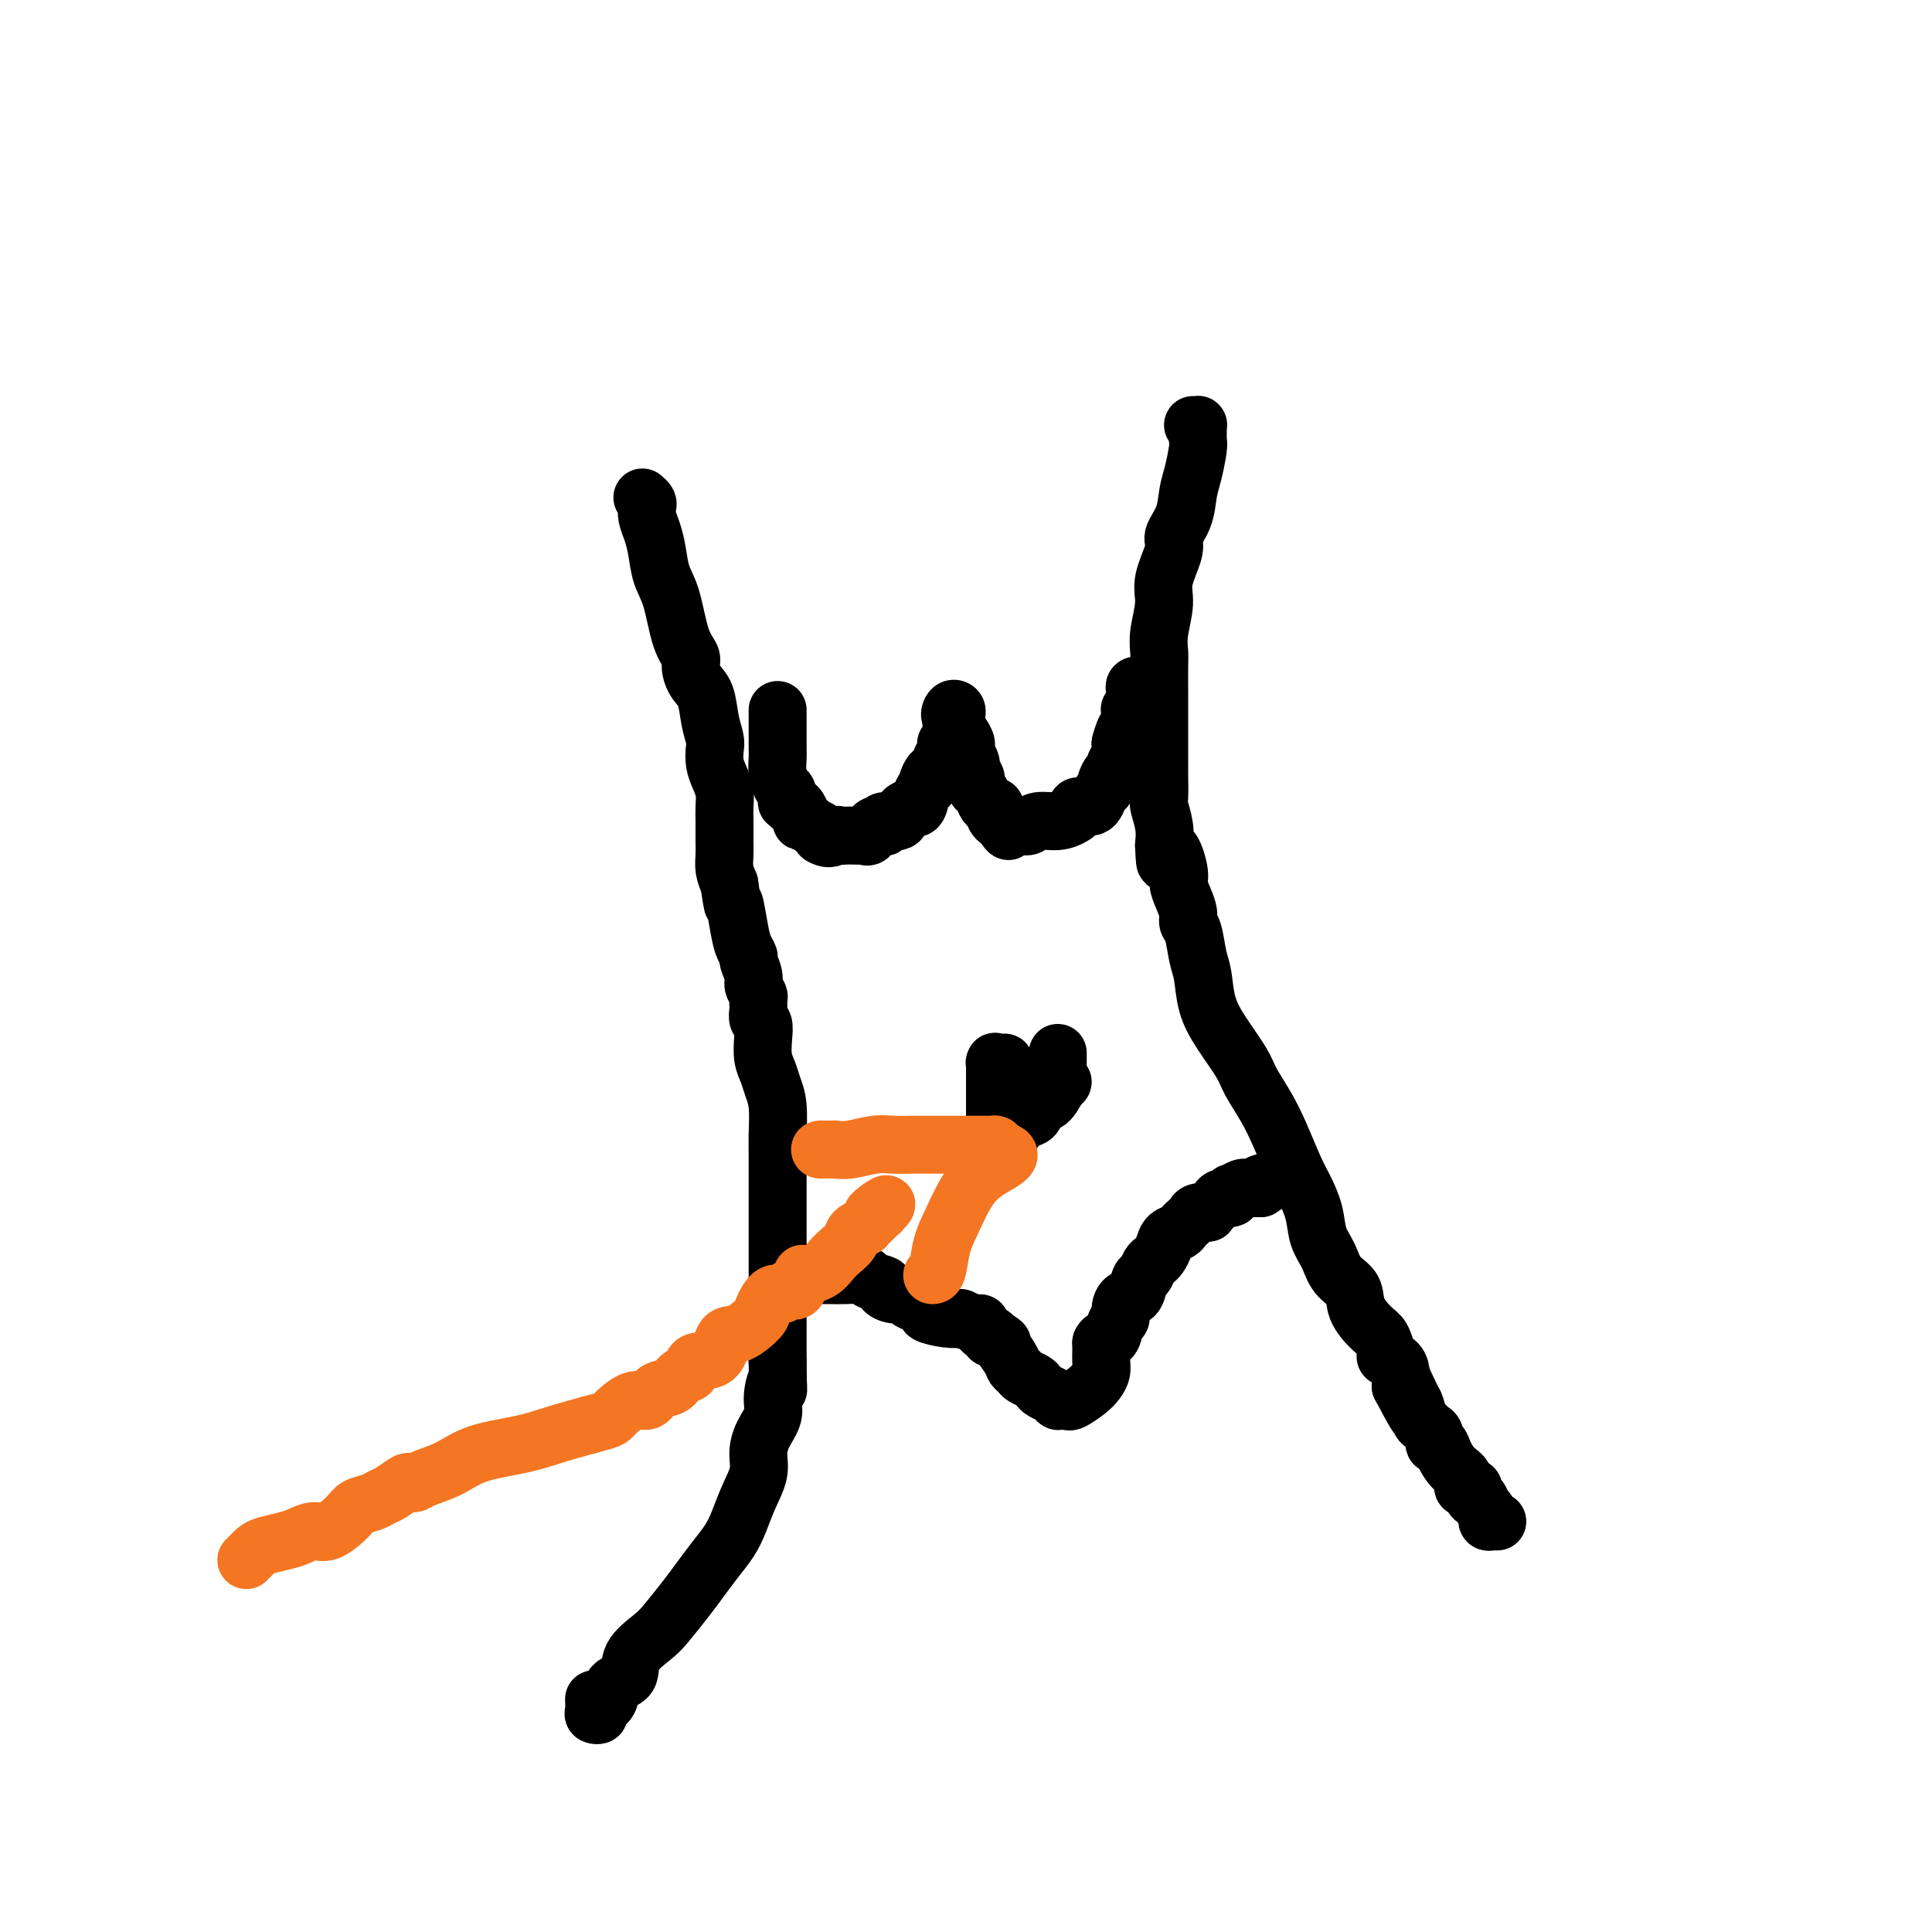
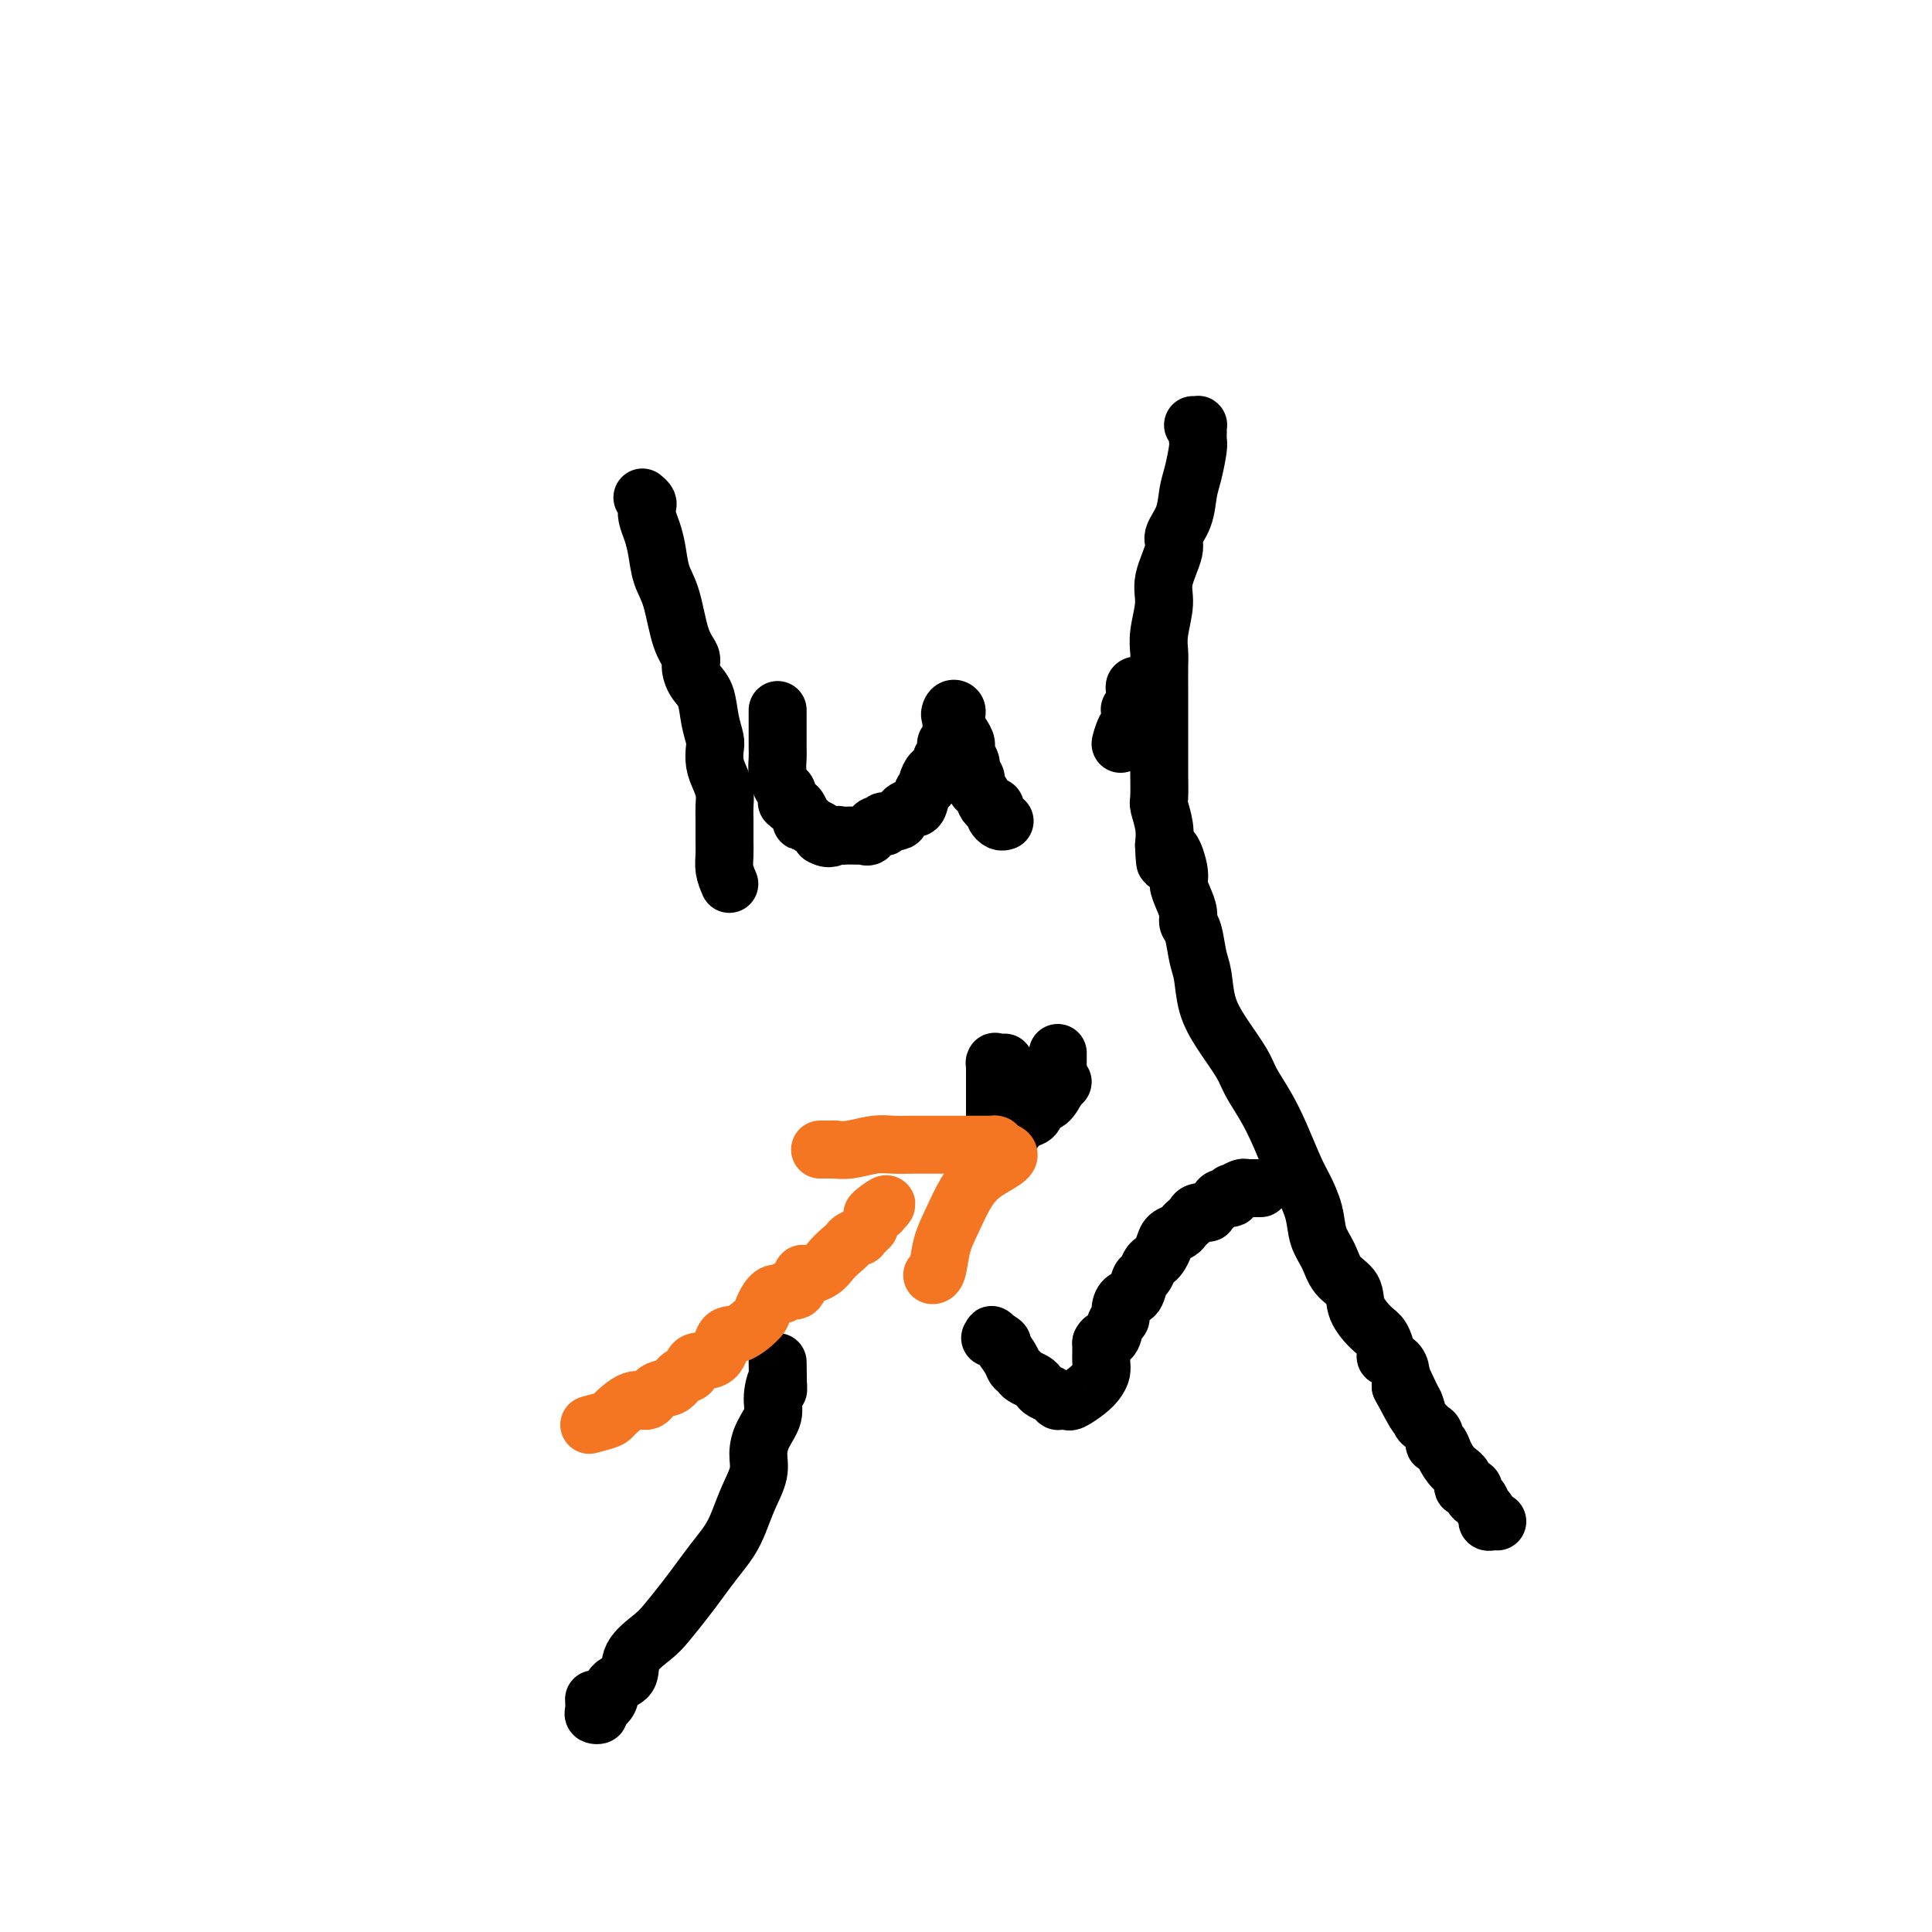
<svg xmlns="http://www.w3.org/2000/svg" viewBox="0 0 400 400" version="1.1">
  <g fill="none" stroke="#000000" stroke-width="12" stroke-linecap="round" stroke-linejoin="round">
    <path d="M133,103c0.416,0.352 0.833,0.704 1,1c0.167,0.296 0.085,0.536 0,1c-0.085,0.464 -0.174,1.152 0,2c0.174,0.848 0.613,1.858 1,3c0.387,1.142 0.724,2.417 1,4c0.276,1.583 0.490,3.473 1,5c0.510,1.527 1.316,2.692 2,5c0.684,2.308 1.248,5.760 2,8c0.752,2.240 1.693,3.267 2,4c0.307,0.733 -0.019,1.173 0,2c0.019,0.827 0.384,2.041 1,3c0.616,0.959 1.485,1.663 2,3c0.515,1.337 0.677,3.306 1,5c0.323,1.694 0.808,3.114 1,4c0.192,0.886 0.090,1.238 0,2c-0.090,0.762 -0.168,1.935 0,3c0.168,1.065 0.581,2.021 1,3c0.419,0.979 0.845,1.980 1,3c0.155,1.020 0.041,2.058 0,3c-0.041,0.942 -0.008,1.788 0,3c0.008,1.212 -0.008,2.789 0,4c0.008,1.211 0.041,2.057 0,3c-0.041,0.943 -0.154,1.984 0,3c0.154,1.016 0.577,2.008 1,3" />
-     <path d="M151,183c0.951,6.693 0.828,3.924 1,4c0.172,0.076 0.639,2.997 1,5c0.361,2.003 0.618,3.089 1,4c0.382,0.911 0.891,1.649 1,2c0.109,0.351 -0.181,0.317 0,1c0.181,0.683 0.833,2.084 1,3c0.167,0.916 -0.153,1.349 0,2c0.153,0.651 0.777,1.521 1,2c0.223,0.479 0.046,0.567 0,1c-0.046,0.433 0.039,1.211 0,2c-0.039,0.789 -0.204,1.590 0,2c0.204,0.410 0.775,0.430 1,1c0.225,0.570 0.102,1.689 0,3c-0.102,1.311 -0.185,2.812 0,4c0.185,1.188 0.638,2.061 1,3c0.362,0.939 0.633,1.944 1,3c0.367,1.056 0.830,2.163 1,4c0.170,1.837 0.045,4.403 0,6c-0.045,1.597 -0.012,2.226 0,4c0.012,1.774 0.003,4.694 0,7c-0.003,2.306 -0.001,3.999 0,5c0.001,1.001 0.000,1.310 0,2c-0.000,0.690 -0.000,1.761 0,3c0.000,1.239 0.000,2.648 0,4c-0.000,1.352 -0.000,2.649 0,4c0.000,1.351 0.000,2.756 0,4c-0.000,1.244 -0.000,2.328 0,3c0.000,0.672 0.000,0.933 0,2c-0.000,1.067 -0.000,2.941 0,4c0.000,1.059 0.000,1.303 0,2c-0.000,0.697 -0.000,1.849 0,3" />
    <path d="M161,282c0.068,8.974 0.238,4.910 0,4c-0.238,-0.910 -0.885,1.333 -1,3c-0.115,1.667 0.303,2.759 0,4c-0.303,1.241 -1.327,2.632 -2,4c-0.673,1.368 -0.994,2.715 -1,4c-0.006,1.285 0.305,2.510 0,4c-0.305,1.490 -1.226,3.245 -2,5c-0.774,1.755 -1.403,3.510 -2,5c-0.597,1.490 -1.164,2.713 -2,4c-0.836,1.287 -1.940,2.636 -3,4c-1.060,1.364 -2.074,2.741 -3,4c-0.926,1.259 -1.762,2.400 -3,4c-1.238,1.600 -2.879,3.659 -4,5c-1.121,1.341 -1.724,1.962 -3,3c-1.276,1.038 -3.225,2.491 -4,4c-0.775,1.509 -0.375,3.073 -1,4c-0.625,0.927 -2.276,1.215 -3,2c-0.724,0.785 -0.520,2.065 -1,3c-0.480,0.935 -1.645,1.525 -2,2c-0.355,0.475 0.101,0.834 0,1c-0.101,0.166 -0.759,0.137 -1,0c-0.241,-0.137 -0.065,-0.383 0,-1c0.065,-0.617 0.019,-1.605 0,-2c-0.019,-0.395 -0.009,-0.198 0,0" />
    <path d="M247,88c0.423,0.016 0.846,0.032 1,0c0.154,-0.032 0.038,-0.112 0,0c-0.038,0.112 0.000,0.415 0,1c-0.000,0.585 -0.040,1.450 0,2c0.040,0.550 0.160,0.784 0,2c-0.160,1.216 -0.601,3.414 -1,5c-0.399,1.586 -0.756,2.559 -1,4c-0.244,1.441 -0.376,3.349 -1,5c-0.624,1.651 -1.740,3.046 -2,4c-0.260,0.954 0.337,1.466 0,3c-0.337,1.534 -1.607,4.089 -2,6c-0.393,1.911 0.091,3.179 0,5c-0.091,1.821 -0.756,4.194 -1,6c-0.244,1.806 -0.065,3.044 0,4c0.065,0.956 0.018,1.628 0,3c-0.018,1.372 -0.005,3.442 0,5c0.005,1.558 0.002,2.603 0,4c-0.002,1.397 -0.001,3.145 0,5c0.001,1.855 0.004,3.815 0,5c-0.004,1.185 -0.015,1.594 0,3c0.015,1.406 0.056,3.810 0,5c-0.056,1.190 -0.207,1.167 0,2c0.207,0.833 0.774,2.524 1,4c0.226,1.476 0.113,2.738 0,4" />
    <path d="M241,175c0.257,6.829 0.398,1.902 1,1c0.602,-0.902 1.663,2.220 2,4c0.337,1.780 -0.050,2.217 0,3c0.050,0.783 0.538,1.910 1,3c0.462,1.090 0.898,2.141 1,3c0.102,0.859 -0.129,1.526 0,2c0.129,0.474 0.616,0.753 1,2c0.384,1.247 0.663,3.460 1,5c0.337,1.540 0.733,2.406 1,4c0.267,1.594 0.406,3.916 1,6c0.594,2.084 1.642,3.930 3,6c1.358,2.070 3.025,4.364 4,6c0.975,1.636 1.258,2.614 2,4c0.742,1.386 1.943,3.181 3,5c1.057,1.819 1.970,3.662 3,6c1.030,2.338 2.177,5.170 3,7c0.823,1.830 1.321,2.657 2,4c0.679,1.343 1.538,3.201 2,5c0.462,1.799 0.528,3.537 1,5c0.472,1.463 1.352,2.651 2,4c0.648,1.349 1.066,2.860 2,4c0.934,1.140 2.384,1.910 3,3c0.616,1.090 0.398,2.502 1,4c0.602,1.498 2.024,3.083 3,4c0.976,0.917 1.505,1.166 2,2c0.495,0.834 0.956,2.255 1,3c0.044,0.745 -0.328,0.816 0,1c0.328,0.184 1.356,0.482 2,1c0.644,0.518 0.904,1.255 1,2c0.096,0.745 0.027,1.499 0,2c-0.027,0.501 -0.014,0.751 0,1" />
    <path d="M290,287c6.367,12.120 2.283,2.921 1,0c-1.283,-2.921 0.233,0.436 1,2c0.767,1.564 0.784,1.335 1,2c0.216,0.665 0.631,2.225 1,3c0.369,0.775 0.690,0.767 1,1c0.310,0.233 0.607,0.708 1,1c0.393,0.292 0.881,0.400 1,1c0.119,0.600 -0.132,1.693 0,2c0.132,0.307 0.646,-0.172 1,0c0.354,0.172 0.547,0.997 1,2c0.453,1.003 1.164,2.186 2,3c0.836,0.814 1.796,1.260 2,2c0.204,0.740 -0.348,1.775 0,2c0.348,0.225 1.595,-0.361 2,0c0.405,0.361 -0.031,1.669 0,2c0.031,0.331 0.530,-0.315 1,0c0.470,0.315 0.910,1.591 1,2c0.090,0.409 -0.169,-0.048 0,0c0.169,0.048 0.767,0.601 1,1c0.233,0.399 0.101,0.643 0,1c-0.101,0.357 -0.171,0.828 0,1c0.171,0.172 0.585,0.046 1,0c0.415,-0.046 0.833,-0.013 1,0c0.167,0.013 0.084,0.007 0,0" />
    <path d="M161,147c0.000,0.289 0.000,0.578 0,1c-0.000,0.422 -0.000,0.977 0,1c0.000,0.023 0.000,-0.486 0,0c-0.000,0.486 -0.001,1.967 0,3c0.001,1.033 0.003,1.619 0,2c-0.003,0.381 -0.011,0.559 0,1c0.011,0.441 0.042,1.145 0,2c-0.042,0.855 -0.156,1.860 0,3c0.156,1.140 0.581,2.415 1,3c0.419,0.585 0.833,0.481 1,1c0.167,0.519 0.087,1.662 0,2c-0.087,0.338 -0.181,-0.130 0,0c0.181,0.130 0.636,0.858 1,1c0.364,0.142 0.636,-0.303 1,0c0.364,0.303 0.820,1.353 1,2c0.180,0.647 0.085,0.891 0,1c-0.085,0.109 -0.159,0.085 0,0c0.159,-0.085 0.551,-0.230 1,0c0.449,0.230 0.955,0.835 1,1c0.045,0.165 -0.373,-0.109 0,0c0.373,0.109 1.535,0.603 2,1c0.465,0.397 0.232,0.699 0,1" />
    <path d="M170,173c1.712,1.083 2.491,0.290 3,0c0.509,-0.290 0.748,-0.078 1,0c0.252,0.078 0.516,0.023 1,0c0.484,-0.023 1.189,-0.014 2,0c0.811,0.014 1.727,0.032 2,0c0.273,-0.032 -0.098,-0.112 0,0c0.098,0.112 0.664,0.418 1,0c0.336,-0.418 0.441,-1.560 1,-2c0.559,-0.440 1.573,-0.177 2,0c0.427,0.177 0.266,0.268 0,0c-0.266,-0.268 -0.636,-0.896 0,-1c0.636,-0.104 2.279,0.315 3,0c0.721,-0.315 0.522,-1.363 1,-2c0.478,-0.637 1.635,-0.864 2,-1c0.365,-0.136 -0.061,-0.182 0,0c0.061,0.182 0.608,0.591 1,0c0.392,-0.591 0.630,-2.182 1,-3c0.370,-0.818 0.873,-0.863 1,-1c0.127,-0.137 -0.124,-0.365 0,-1c0.124,-0.635 0.621,-1.676 1,-2c0.379,-0.324 0.641,0.069 1,0c0.359,-0.069 0.814,-0.601 1,-1c0.186,-0.399 0.101,-0.666 0,-1c-0.101,-0.334 -0.220,-0.736 0,-1c0.220,-0.264 0.777,-0.390 1,-1c0.223,-0.610 0.112,-1.704 0,-2c-0.112,-0.296 -0.226,0.205 0,0c0.226,-0.205 0.793,-1.117 1,-2c0.207,-0.883 0.056,-1.738 0,-2c-0.056,-0.262 -0.016,0.068 0,0c0.016,-0.068 0.008,-0.534 0,-1" />
    <path d="M197,149c1.718,-3.418 0.513,-1.463 0,-1c-0.513,0.463 -0.334,-0.567 0,-1c0.334,-0.433 0.824,-0.268 1,0c0.176,0.268 0.037,0.638 0,1c-0.037,0.362 0.027,0.716 0,1c-0.027,0.284 -0.147,0.498 0,1c0.147,0.502 0.560,1.290 1,2c0.440,0.710 0.906,1.341 1,2c0.094,0.659 -0.186,1.346 0,2c0.186,0.654 0.837,1.273 1,2c0.163,0.727 -0.164,1.560 0,2c0.164,0.440 0.817,0.486 1,1c0.183,0.514 -0.105,1.496 0,2c0.105,0.504 0.603,0.530 1,1c0.397,0.470 0.694,1.382 1,2c0.306,0.618 0.621,0.940 1,1c0.379,0.060 0.823,-0.141 1,0c0.177,0.141 0.089,0.626 0,1c-0.089,0.374 -0.178,0.639 0,1c0.178,0.361 0.622,0.817 1,1c0.378,0.183 0.689,0.091 1,0" />
-     <path d="M208,170c1.669,3.475 0.341,1.663 0,1c-0.341,-0.663 0.303,-0.177 1,0c0.697,0.177 1.445,0.043 2,0c0.555,-0.043 0.918,0.003 1,0c0.082,-0.003 -0.115,-0.056 0,0c0.115,0.056 0.543,0.223 1,0c0.457,-0.223 0.945,-0.834 2,-1c1.055,-0.166 2.679,0.113 4,0c1.321,-0.113 2.339,-0.619 3,-1c0.661,-0.381 0.966,-0.638 1,-1c0.034,-0.362 -0.202,-0.829 0,-1c0.202,-0.171 0.842,-0.045 1,0c0.158,0.045 -0.165,0.010 0,0c0.165,-0.010 0.817,0.005 1,0c0.183,-0.005 -0.105,-0.029 0,0c0.105,0.029 0.602,0.111 1,0c0.398,-0.111 0.698,-0.415 1,-1c0.302,-0.585 0.607,-1.452 1,-2c0.393,-0.548 0.875,-0.777 1,-1c0.125,-0.223 -0.106,-0.439 0,-1c0.106,-0.561 0.551,-1.465 1,-2c0.449,-0.535 0.904,-0.700 1,-1c0.096,-0.300 -0.166,-0.735 0,-1c0.166,-0.265 0.762,-0.362 1,-1c0.238,-0.638 0.119,-1.819 0,-3" />
    <path d="M232,154c0.729,-1.686 0.052,0.100 0,0c-0.052,-0.100 0.522,-2.087 1,-3c0.478,-0.913 0.859,-0.752 1,-1c0.141,-0.248 0.042,-0.906 0,-1c-0.042,-0.094 -0.025,0.377 0,0c0.025,-0.377 0.059,-1.603 0,-2c-0.059,-0.397 -0.212,0.034 0,0c0.212,-0.034 0.789,-0.534 1,-1c0.211,-0.466 0.056,-0.899 0,-1c-0.056,-0.101 -0.011,0.131 0,0c0.011,-0.131 -0.011,-0.623 0,-1c0.011,-0.377 0.054,-0.637 0,-1c-0.054,-0.363 -0.207,-0.828 0,-1c0.207,-0.172 0.773,-0.049 1,0c0.227,0.049 0.113,0.025 0,0" />
    <path d="M208,220c-0.309,0.004 -0.619,0.008 -1,0c-0.381,-0.008 -0.834,-0.027 -1,0c-0.166,0.027 -0.044,0.102 0,0c0.044,-0.102 0.012,-0.379 0,0c-0.012,0.379 -0.003,1.414 0,2c0.003,0.586 0.001,0.723 0,1c-0.001,0.277 -0.000,0.694 0,1c0.000,0.306 0.000,0.502 0,1c-0.000,0.498 -0.000,1.299 0,2c0.000,0.701 -0.000,1.301 0,2c0.000,0.699 0.000,1.498 0,2c-0.000,0.502 -0.001,0.709 0,1c0.001,0.291 0.002,0.666 0,1c-0.002,0.334 -0.008,0.626 0,1c0.008,0.374 0.029,0.830 0,1c-0.029,0.170 -0.107,0.052 0,0c0.107,-0.052 0.400,-0.040 1,0c0.600,0.040 1.508,0.109 2,0c0.492,-0.109 0.569,-0.395 1,-1c0.431,-0.605 1.218,-1.530 2,-2c0.782,-0.470 1.560,-0.487 2,-1c0.440,-0.513 0.541,-1.523 1,-2c0.459,-0.477 1.274,-0.422 2,-1c0.726,-0.578 1.363,-1.789 2,-3" />
    <path d="M219,225c2.011,-1.665 0.539,-0.828 0,-1c-0.539,-0.172 -0.144,-1.351 0,-2c0.144,-0.649 0.039,-0.766 0,-1c-0.039,-0.234 -0.010,-0.585 0,-1c0.010,-0.415 0.003,-0.895 0,-1c-0.003,-0.105 -0.001,0.164 0,0c0.001,-0.164 0.000,-0.761 0,-1c-0.000,-0.239 -0.000,-0.119 0,0" />
-     <path d="M167,264c-0.151,-0.000 -0.302,-0.001 0,0c0.302,0.001 1.059,0.003 2,0c0.941,-0.003 2.068,-0.012 3,0c0.932,0.012 1.670,0.044 3,0c1.330,-0.044 3.252,-0.166 4,0c0.748,0.166 0.323,0.618 1,1c0.677,0.382 2.457,0.694 3,1c0.543,0.306 -0.150,0.607 0,1c0.150,0.393 1.145,0.879 2,1c0.855,0.121 1.571,-0.122 2,0c0.429,0.122 0.572,0.611 1,1c0.428,0.389 1.142,0.679 2,1c0.858,0.321 1.859,0.673 2,1c0.141,0.327 -0.579,0.627 0,1c0.579,0.373 2.457,0.817 4,1c1.543,0.183 2.753,0.105 3,0c0.247,-0.105 -0.467,-0.235 0,0c0.467,0.235 2.114,0.837 3,1c0.886,0.163 1.011,-0.111 1,0c-0.011,0.111 -0.157,0.607 0,1c0.157,0.393 0.616,0.684 1,1c0.384,0.316 0.692,0.658 1,1" />
    <path d="M205,277c4.294,2.068 2.029,0.739 1,0c-1.029,-0.739 -0.824,-0.889 0,0c0.824,0.889 2.266,2.815 3,4c0.734,1.185 0.760,1.627 1,2c0.240,0.373 0.693,0.677 1,1c0.307,0.323 0.467,0.664 1,1c0.533,0.336 1.439,0.668 2,1c0.561,0.332 0.777,0.663 1,1c0.223,0.337 0.451,0.679 1,1c0.549,0.321 1.418,0.622 2,1c0.582,0.378 0.877,0.833 1,1c0.123,0.167 0.073,0.046 0,0c-0.073,-0.046 -0.168,-0.018 0,0c0.168,0.018 0.598,0.027 1,0c0.402,-0.027 0.777,-0.090 1,0c0.223,0.090 0.294,0.334 1,0c0.706,-0.334 2.045,-1.244 3,-2c0.955,-0.756 1.524,-1.357 2,-2c0.476,-0.643 0.860,-1.327 1,-2c0.140,-0.673 0.038,-1.335 0,-2c-0.038,-0.665 -0.011,-1.333 0,-2c0.011,-0.667 0.005,-1.334 0,-2" />
    <path d="M228,278c0.564,-1.292 1.474,-0.521 2,-1c0.526,-0.479 0.670,-2.206 1,-3c0.330,-0.794 0.848,-0.654 1,-1c0.152,-0.346 -0.061,-1.177 0,-2c0.061,-0.823 0.398,-1.639 1,-2c0.602,-0.361 1.471,-0.268 2,-1c0.529,-0.732 0.719,-2.289 1,-3c0.281,-0.711 0.653,-0.574 1,-1c0.347,-0.426 0.669,-1.413 1,-2c0.331,-0.587 0.670,-0.773 1,-1c0.330,-0.227 0.652,-0.495 1,-1c0.348,-0.505 0.723,-1.249 1,-2c0.277,-0.751 0.456,-1.511 1,-2c0.544,-0.489 1.454,-0.709 2,-1c0.546,-0.291 0.728,-0.652 1,-1c0.272,-0.348 0.632,-0.681 1,-1c0.368,-0.319 0.742,-0.624 1,-1c0.258,-0.376 0.398,-0.821 1,-1c0.602,-0.179 1.666,-0.090 2,0c0.334,0.090 -0.061,0.183 0,0c0.061,-0.183 0.577,-0.642 1,-1c0.423,-0.358 0.753,-0.617 1,-1c0.247,-0.383 0.413,-0.891 1,-1c0.587,-0.109 1.596,0.181 2,0c0.404,-0.181 0.202,-0.833 0,-1c-0.202,-0.167 -0.405,0.151 0,0c0.405,-0.151 1.418,-0.773 2,-1c0.582,-0.227 0.733,-0.061 1,0c0.267,0.061 0.649,0.016 1,0c0.351,-0.016 0.672,-0.005 1,0c0.328,0.005 0.664,0.002 1,0" />
-     <path d="M261,246c2.912,-1.791 0.693,-1.268 0,-1c-0.693,0.268 0.140,0.282 1,0c0.860,-0.282 1.746,-0.859 2,-1c0.254,-0.141 -0.124,0.154 0,0c0.124,-0.154 0.750,-0.758 1,-1c0.250,-0.242 0.125,-0.121 0,0" />
  </g>
  <g fill="none" stroke="#F47623" stroke-width="12" stroke-linecap="round" stroke-linejoin="round">
-     <path d="M51,323c0.343,-0.333 0.685,-0.666 1,-1c0.315,-0.334 0.601,-0.668 1,-1c0.399,-0.332 0.909,-0.661 2,-1c1.091,-0.339 2.761,-0.689 4,-1c1.239,-0.311 2.046,-0.584 3,-1c0.954,-0.416 2.055,-0.976 3,-1c0.945,-0.024 1.734,0.488 3,0c1.266,-0.488 3.009,-1.975 4,-3c0.991,-1.025 1.229,-1.589 2,-2c0.771,-0.411 2.076,-0.671 3,-1c0.924,-0.329 1.466,-0.729 2,-1c0.534,-0.271 1.061,-0.415 2,-1c0.939,-0.585 2.291,-1.612 3,-2c0.709,-0.388 0.776,-0.138 1,0c0.224,0.138 0.607,0.164 1,0c0.393,-0.164 0.798,-0.519 2,-1c1.202,-0.481 3.200,-1.087 5,-2c1.800,-0.913 3.400,-2.131 6,-3c2.600,-0.869 6.200,-1.388 9,-2c2.800,-0.612 4.800,-1.318 7,-2c2.200,-0.682 4.600,-1.341 7,-2" />
-     <path d="M122,295c4.491,-1.191 4.218,-1.168 5,-2c0.782,-0.832 2.618,-2.517 4,-3c1.382,-0.483 2.311,0.237 3,0c0.689,-0.237 1.137,-1.430 2,-2c0.863,-0.570 2.140,-0.517 3,-1c0.860,-0.483 1.304,-1.503 2,-2c0.696,-0.497 1.644,-0.470 2,-1c0.356,-0.530 0.120,-1.616 1,-2c0.880,-0.384 2.875,-0.065 4,-1c1.125,-0.935 1.379,-3.124 2,-4c0.621,-0.876 1.609,-0.440 3,-1c1.391,-0.560 3.184,-2.116 4,-3c0.816,-0.884 0.656,-1.095 1,-2c0.344,-0.905 1.192,-2.503 2,-3c0.808,-0.497 1.577,0.106 2,0c0.423,-0.106 0.501,-0.920 1,-1c0.499,-0.080 1.418,0.575 2,0c0.582,-0.575 0.827,-2.381 1,-3c0.173,-0.619 0.274,-0.053 1,0c0.726,0.053 2.077,-0.409 3,-1c0.923,-0.591 1.418,-1.311 2,-2c0.582,-0.689 1.251,-1.347 2,-2c0.749,-0.653 1.577,-1.302 2,-2c0.423,-0.698 0.442,-1.444 1,-2c0.558,-0.556 1.655,-0.922 2,-1c0.345,-0.078 -0.061,0.133 0,0c0.061,-0.133 0.589,-0.609 1,-1c0.411,-0.391 0.706,-0.695 1,-1" />
+     <path d="M122,295c4.491,-1.191 4.218,-1.168 5,-2c0.782,-0.832 2.618,-2.517 4,-3c1.382,-0.483 2.311,0.237 3,0c0.689,-0.237 1.137,-1.430 2,-2c0.863,-0.570 2.140,-0.517 3,-1c0.860,-0.483 1.304,-1.503 2,-2c0.696,-0.497 1.644,-0.470 2,-1c0.356,-0.530 0.120,-1.616 1,-2c0.880,-0.384 2.875,-0.065 4,-1c1.125,-0.935 1.379,-3.124 2,-4c0.621,-0.876 1.609,-0.440 3,-1c1.391,-0.560 3.184,-2.116 4,-3c0.816,-0.884 0.656,-1.095 1,-2c0.344,-0.905 1.192,-2.503 2,-3c0.808,-0.497 1.577,0.106 2,0c0.423,-0.106 0.501,-0.920 1,-1c0.499,-0.080 1.418,0.575 2,0c0.582,-0.575 0.827,-2.381 1,-3c0.173,-0.619 0.274,-0.053 1,0c0.726,0.053 2.077,-0.409 3,-1c0.923,-0.591 1.418,-1.311 2,-2c0.582,-0.689 1.251,-1.347 2,-2c0.749,-0.653 1.577,-1.302 2,-2c0.558,-0.556 1.655,-0.922 2,-1c0.345,-0.078 -0.061,0.133 0,0c0.061,-0.133 0.589,-0.609 1,-1c0.411,-0.391 0.706,-0.695 1,-1" />
    <path d="M181,252c5.045,-4.713 1.156,-1.995 0,-1c-1.156,0.995 0.419,0.268 1,0c0.581,-0.268 0.166,-0.077 0,0c-0.166,0.077 -0.083,0.038 0,0" />
    <path d="M170,238c-0.192,0.001 -0.384,0.001 0,0c0.384,-0.001 1.344,-0.004 2,0c0.656,0.004 1.007,0.015 1,0c-0.007,-0.015 -0.371,-0.057 0,0c0.371,0.057 1.477,0.211 3,0c1.523,-0.211 3.463,-0.789 5,-1c1.537,-0.211 2.670,-0.057 4,0c1.330,0.057 2.858,0.015 4,0c1.142,-0.015 1.897,-0.004 3,0c1.103,0.004 2.555,0.001 4,0c1.445,-0.001 2.885,-0.001 4,0c1.115,0.001 1.907,0.003 3,0c1.093,-0.003 2.489,-0.011 3,0c0.511,0.011 0.138,0.041 0,0c-0.138,-0.041 -0.039,-0.155 0,0c0.039,0.155 0.020,0.577 0,1" />
    <path d="M206,238c5.605,0.684 1.618,2.393 -1,4c-2.618,1.607 -3.868,3.110 -5,5c-1.132,1.890 -2.146,4.167 -3,6c-0.854,1.833 -1.549,3.223 -2,5c-0.451,1.777 -0.660,3.940 -1,5c-0.340,1.060 -0.811,1.017 -1,1c-0.189,-0.017 -0.094,-0.009 0,0" />
  </g>
</svg>